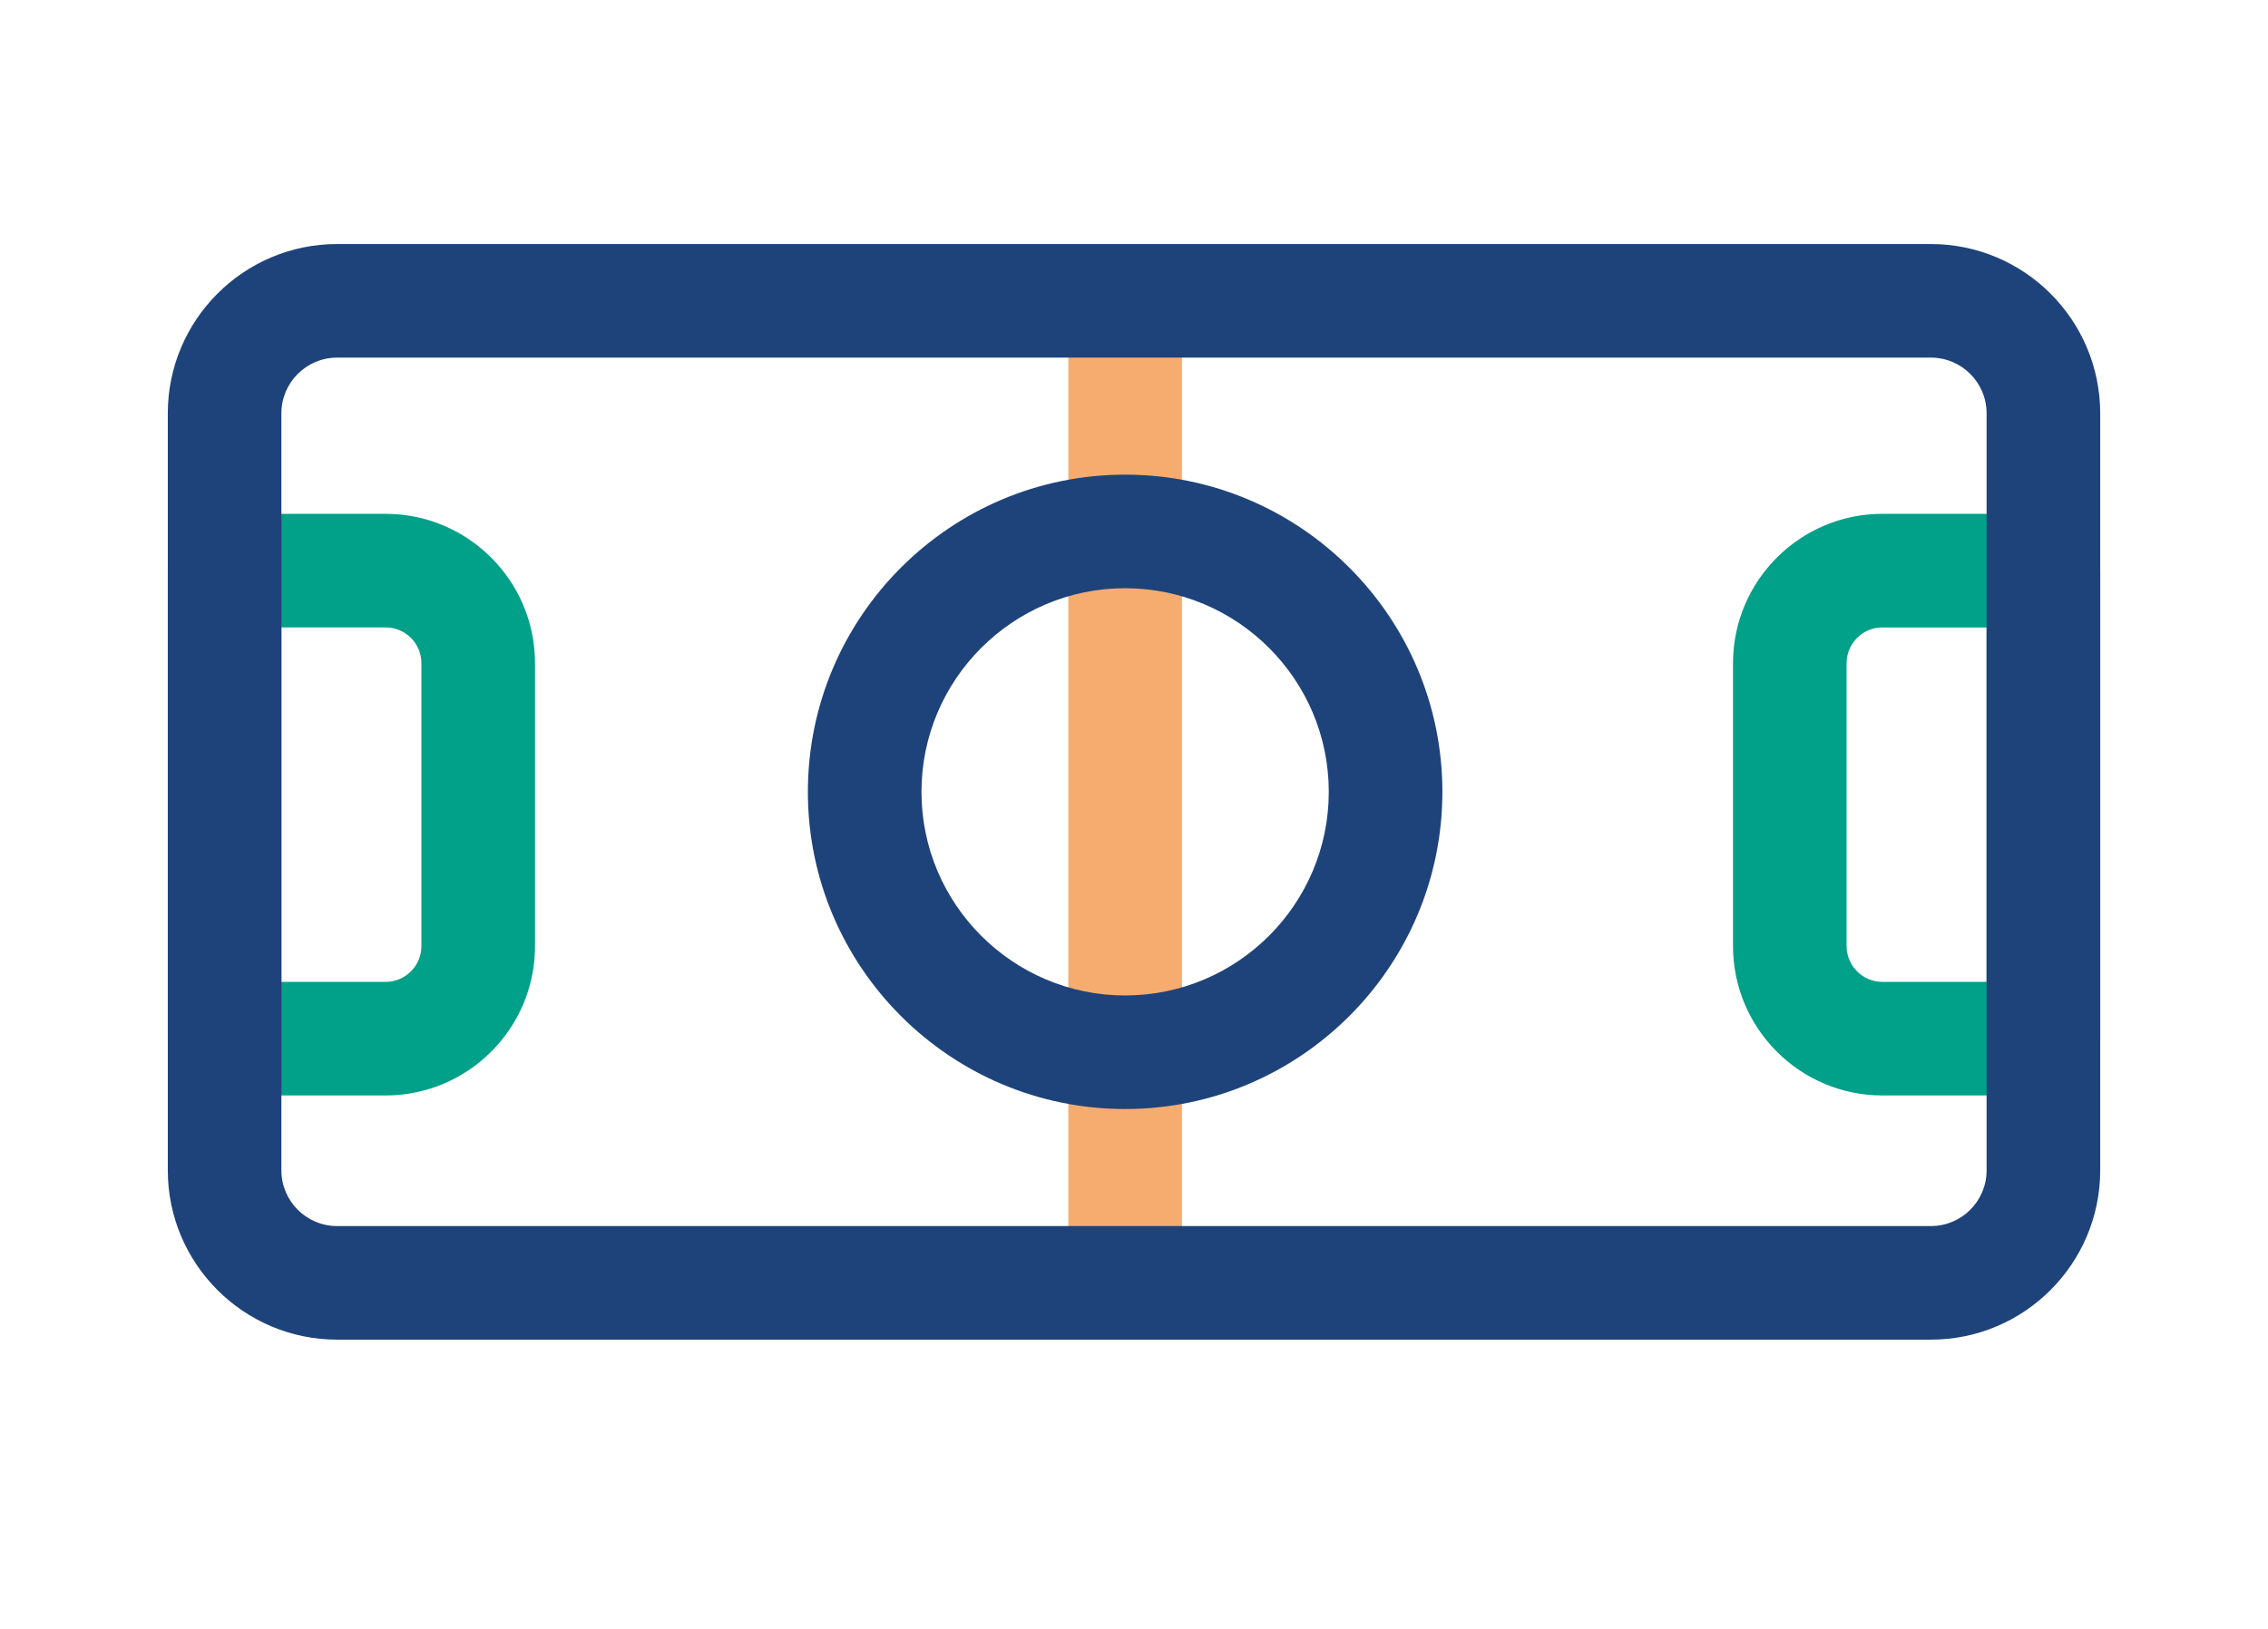
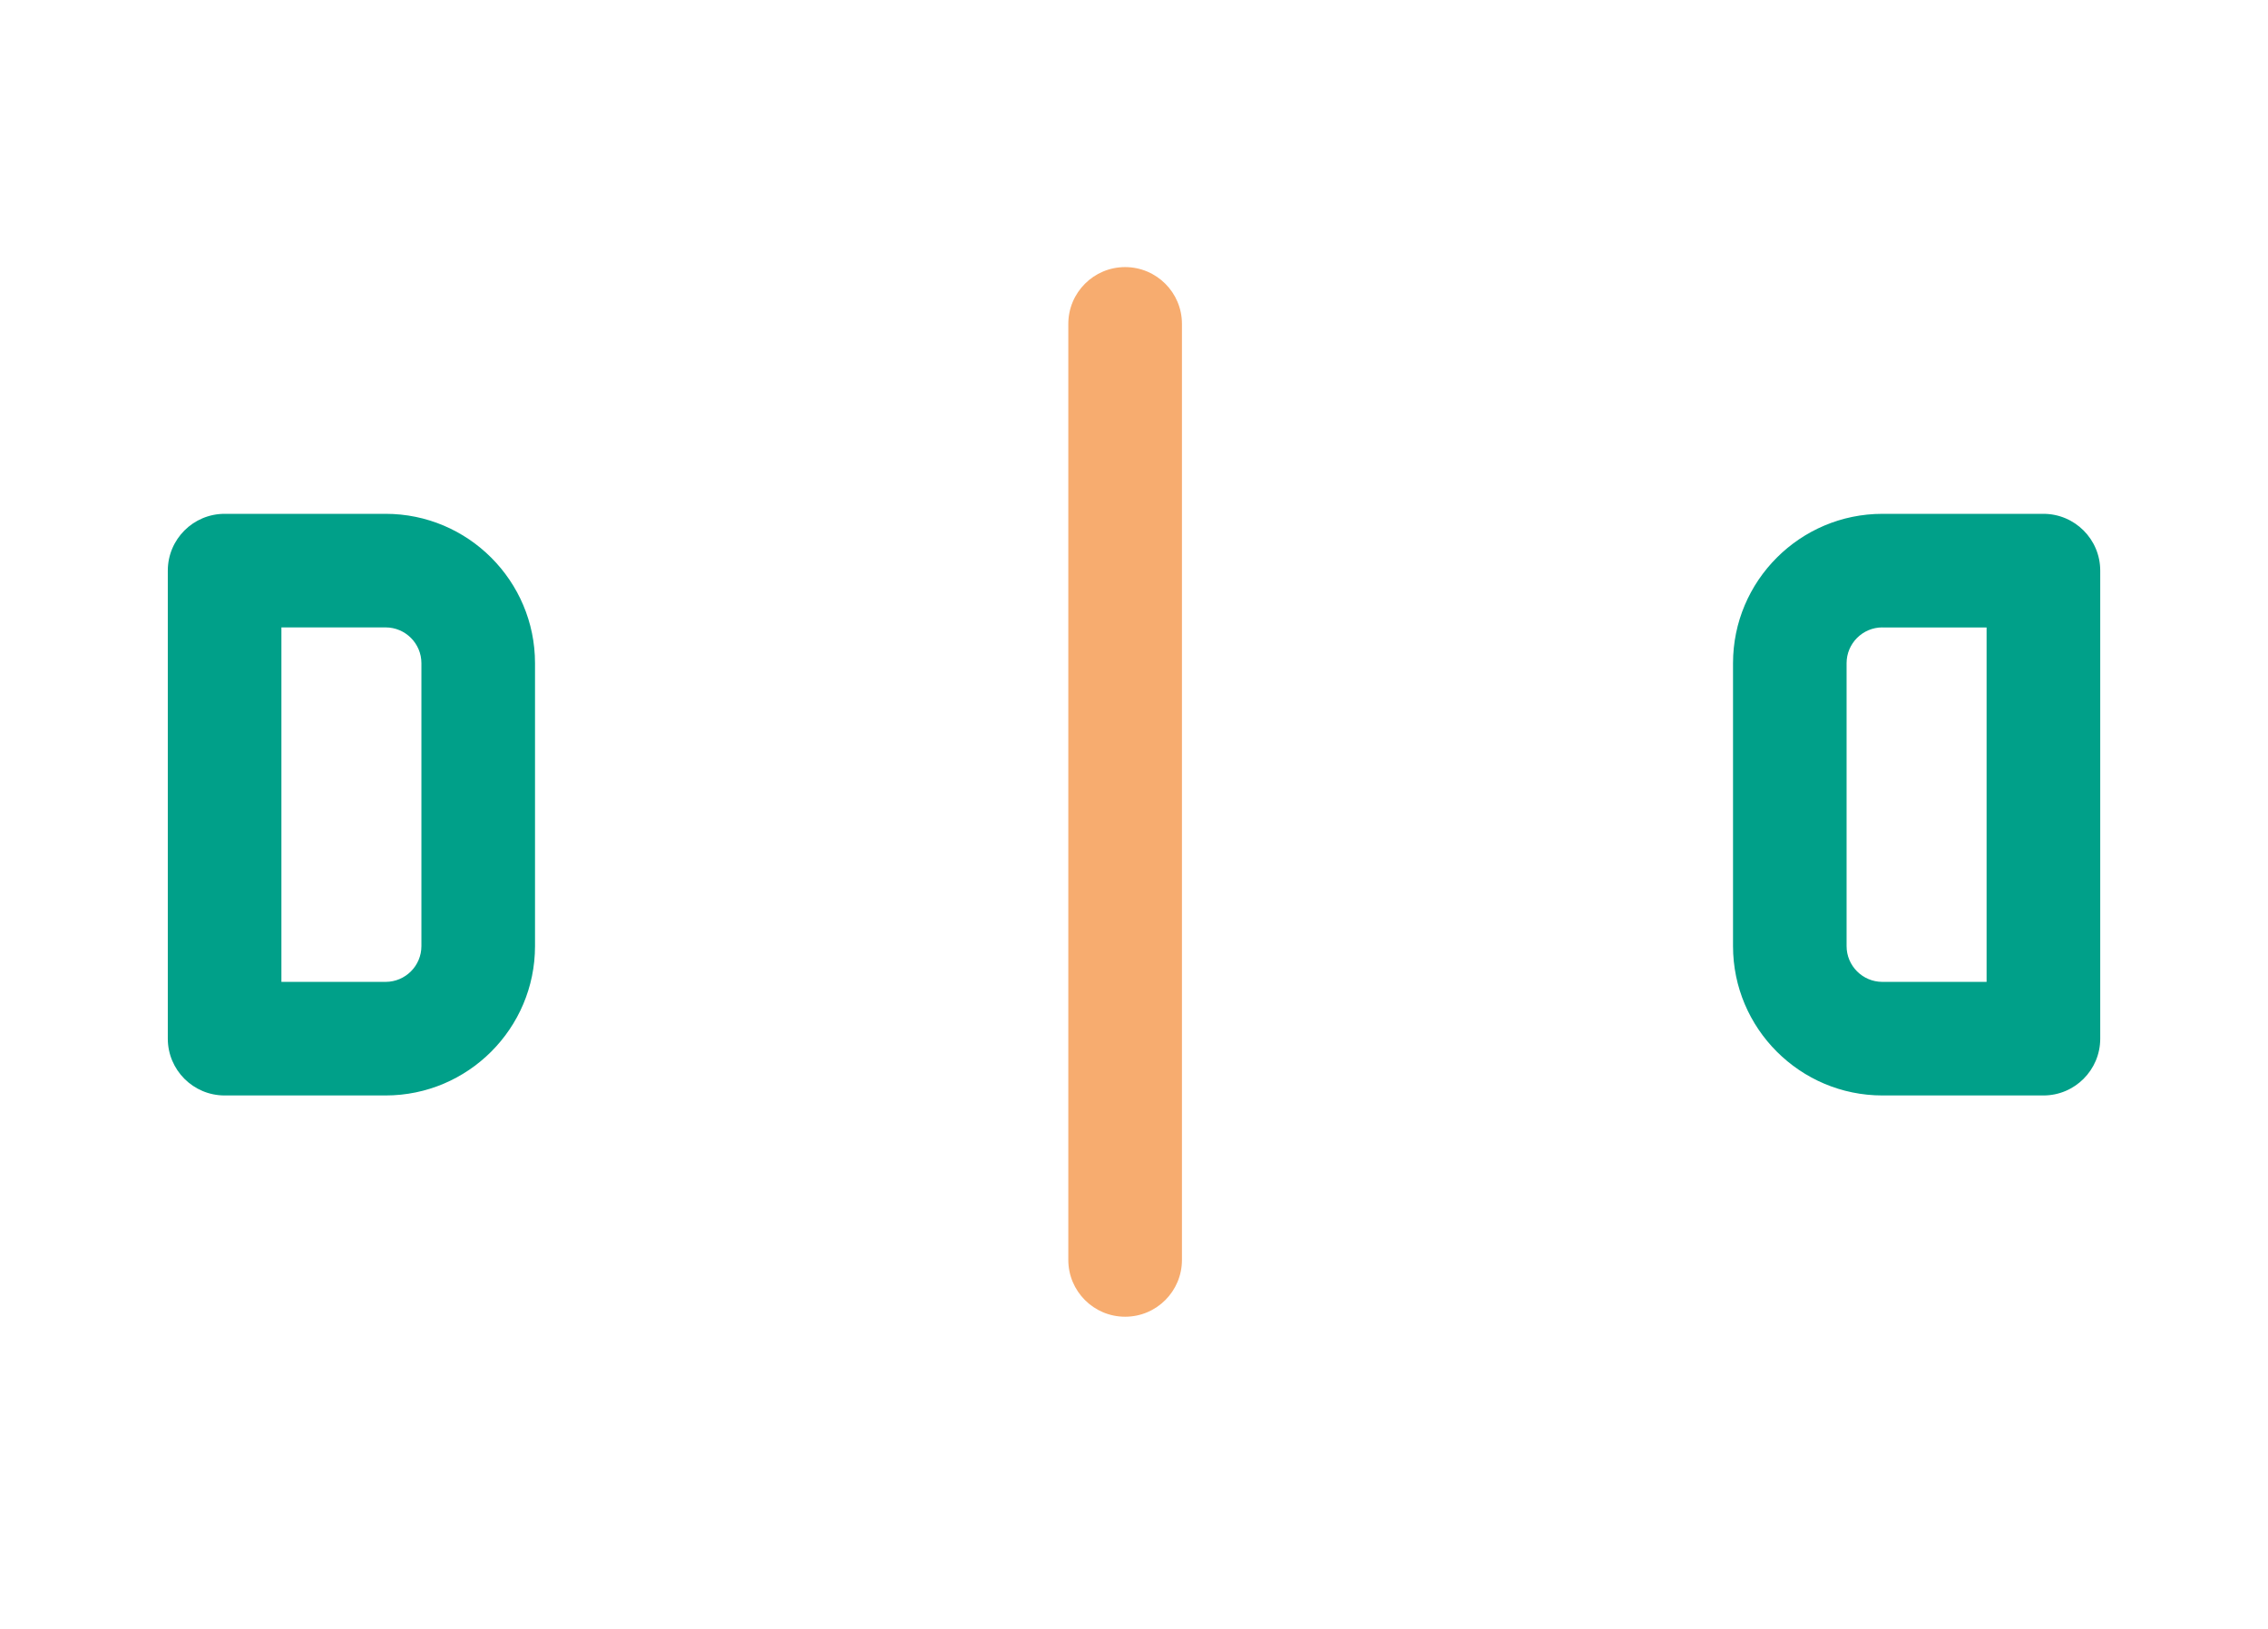
<svg xmlns="http://www.w3.org/2000/svg" id="Laag_1" data-name="Laag 1" viewBox="0 0 63.146 45.374">
  <defs>
    <style> .cls-1 { fill: #1e437a; } .cls-2 { fill: #00a089; } .cls-3 { fill: #f7ac6f; } </style>
  </defs>
  <path class="cls-3" d="M31.326,36.668c-.873,0-1.582-.708-1.582-1.582V9.02c0-.873.708-1.582,1.582-1.582s1.582.708,1.582,1.582v26.066c0,.873-.708,1.582-1.582,1.582Z" />
  <path class="cls-2" d="M10.737,30.506h-4.483c-.873,0-1.582-.708-1.582-1.582v-13.033c0-.873.708-1.582,1.582-1.582h4.483c2.293,0,4.159,1.866,4.159,4.159v7.879c0,2.293-1.866,4.159-4.159,4.159ZM7.835,27.343h2.902c.549,0,.996-.447.996-.996v-7.879c0-.549-.447-.996-.996-.996h-2.902v9.87Z" />
  <path class="cls-2" d="M56.893,30.506h-4.483c-2.293,0-4.159-1.866-4.159-4.159v-7.879c0-2.293,1.866-4.159,4.159-4.159h4.483c.873,0,1.582.708,1.582,1.582v13.033c0,.873-.708,1.582-1.582,1.582ZM52.409,17.472c-.549,0-.996.447-.996.996v7.879c0,.549.447.996.996.996h2.902v-9.87h-2.902Z" />
-   <path class="cls-1" d="M53.761,37.306H9.385c-2.599,0-4.713-2.114-4.713-4.713V11.509c0-2.599,2.114-4.713,4.713-4.713h44.376c2.599,0,4.713,2.114,4.713,4.713v21.084c0,2.598-2.114,4.713-4.713,4.713ZM9.385,9.959c-.855,0-1.55.695-1.55,1.55v21.084c0,.855.695,1.55,1.55,1.55h44.376c.855,0,1.55-.695,1.55-1.55V11.509c0-.855-.695-1.55-1.55-1.55H9.385Z" />
-   <path class="cls-1" d="M31.326,30.884c-4.87,0-8.833-3.962-8.833-8.833s3.962-8.833,8.833-8.833,8.833,3.962,8.833,8.833-3.962,8.833-8.833,8.833ZM31.326,16.381c-3.126,0-5.67,2.543-5.67,5.67s2.543,5.67,5.67,5.67,5.67-2.543,5.67-5.67-2.543-5.67-5.67-5.67Z" />
</svg>